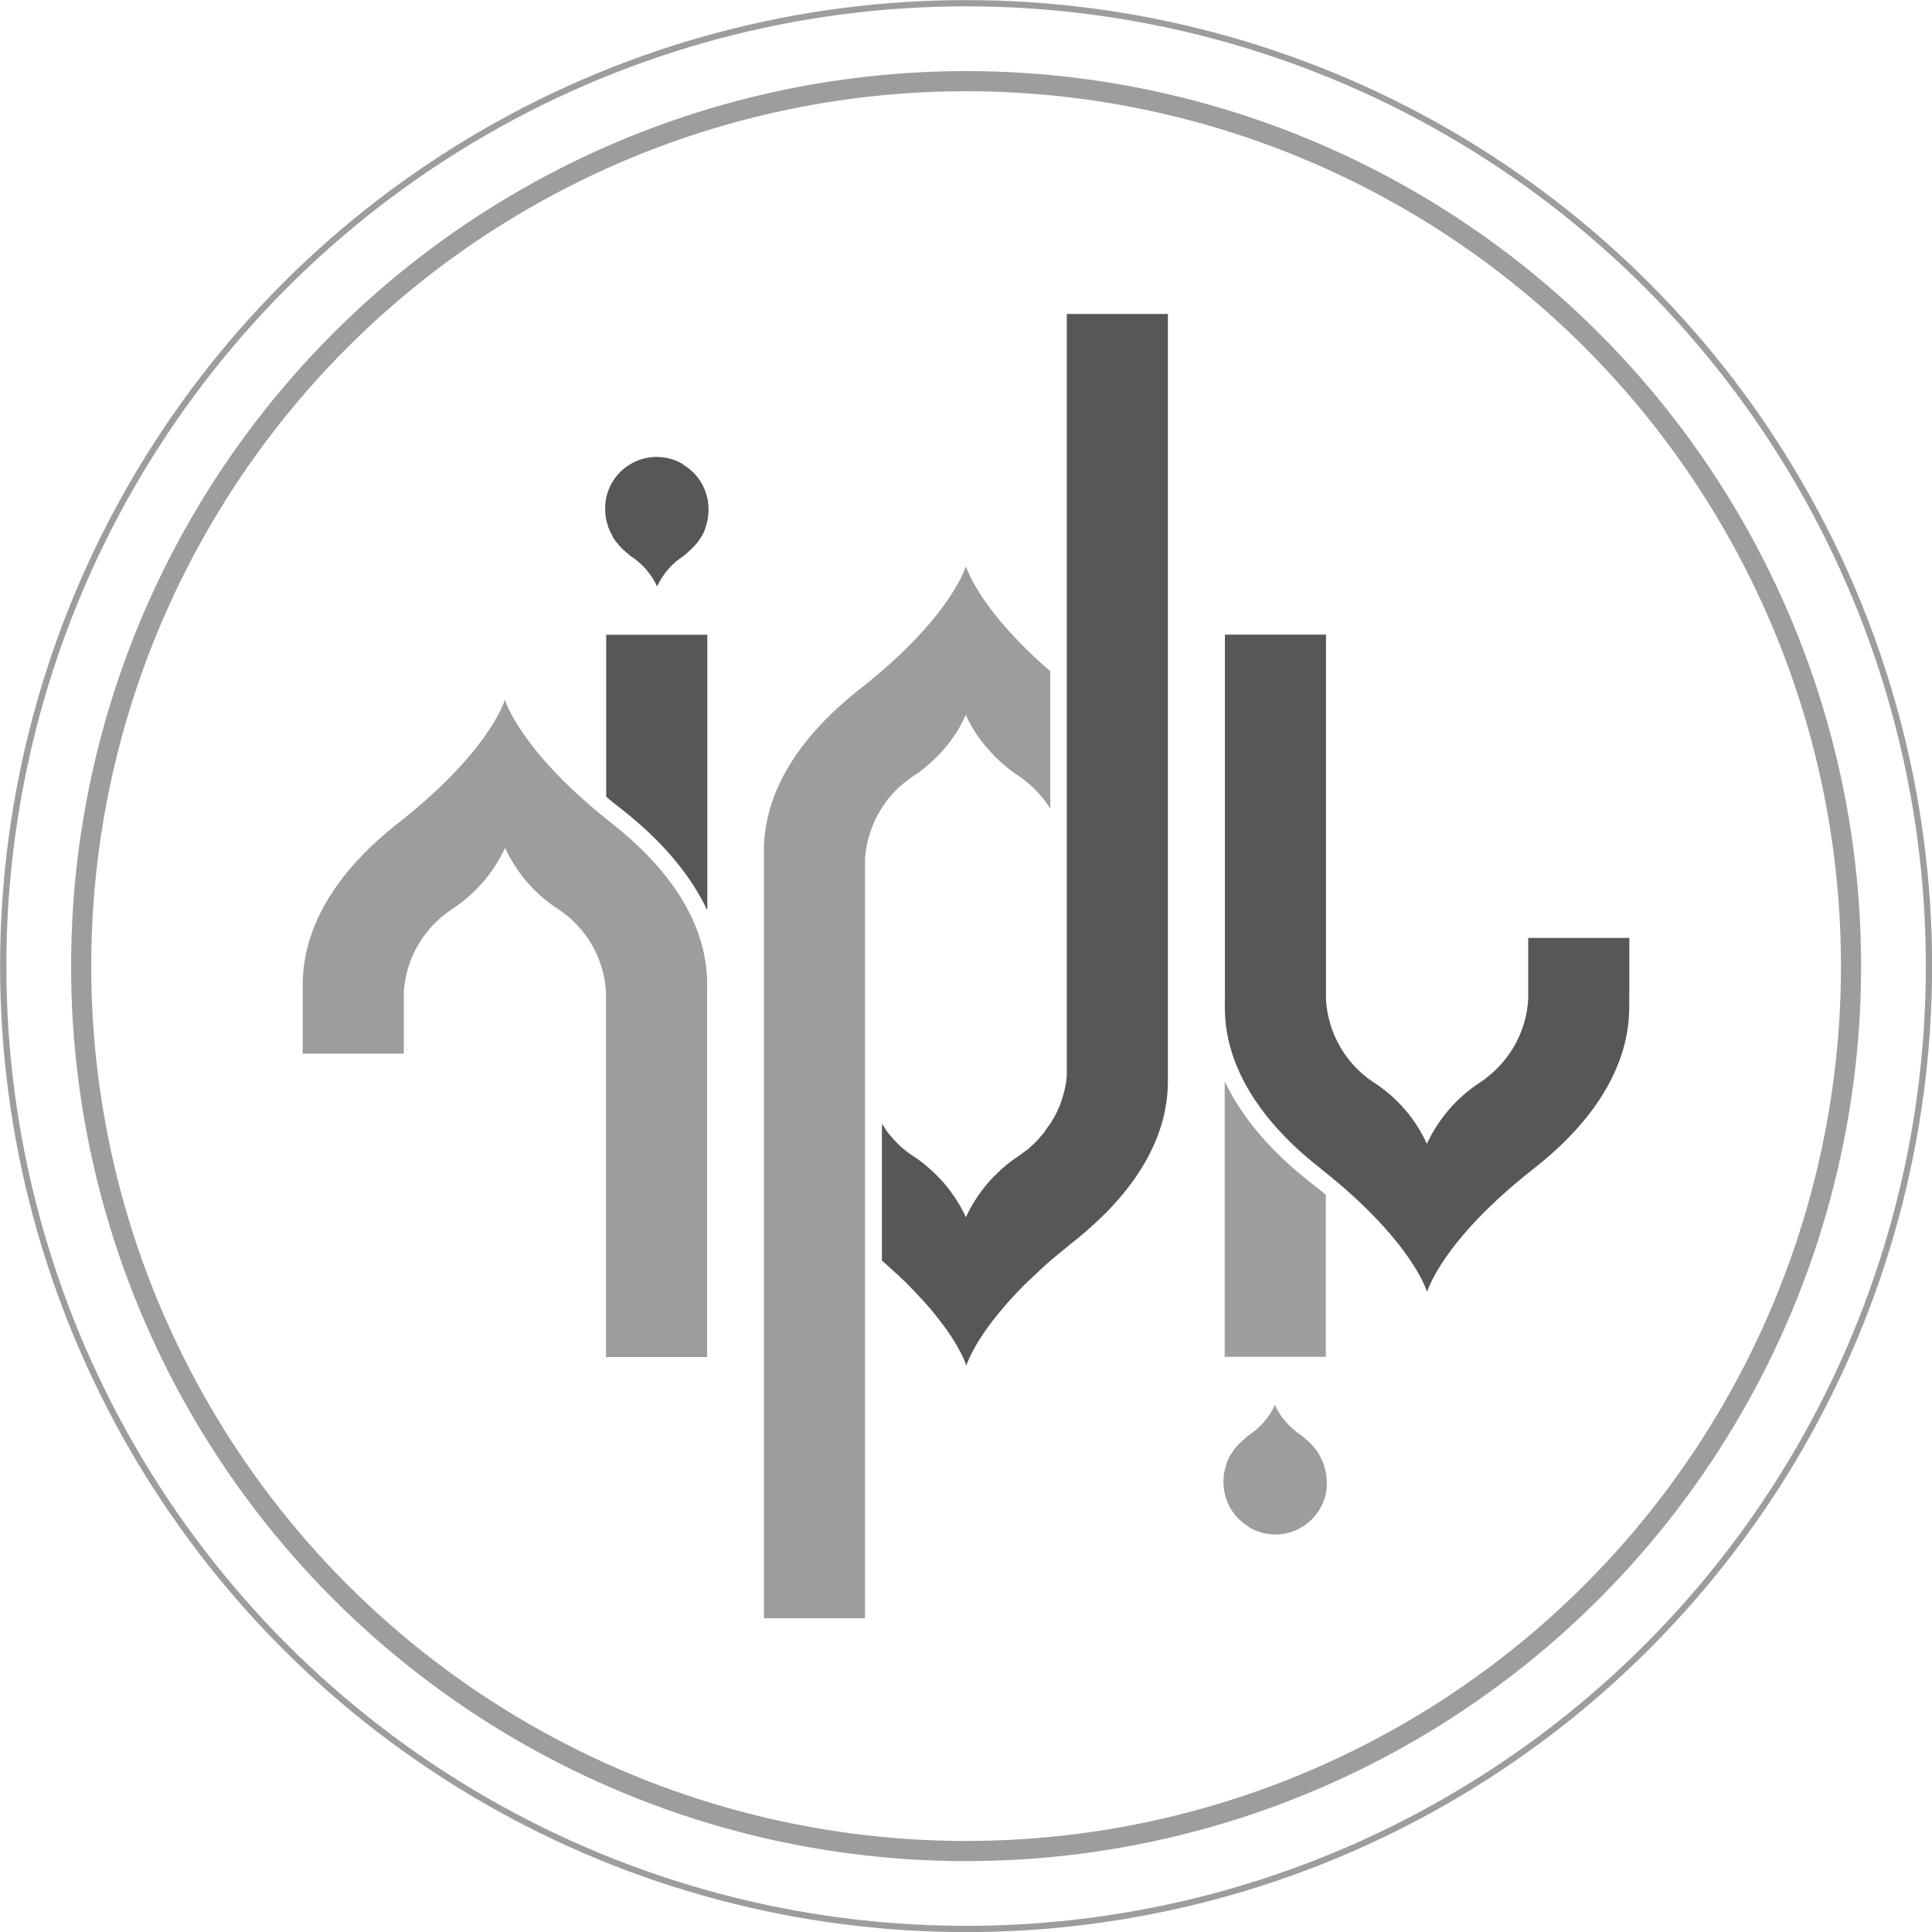
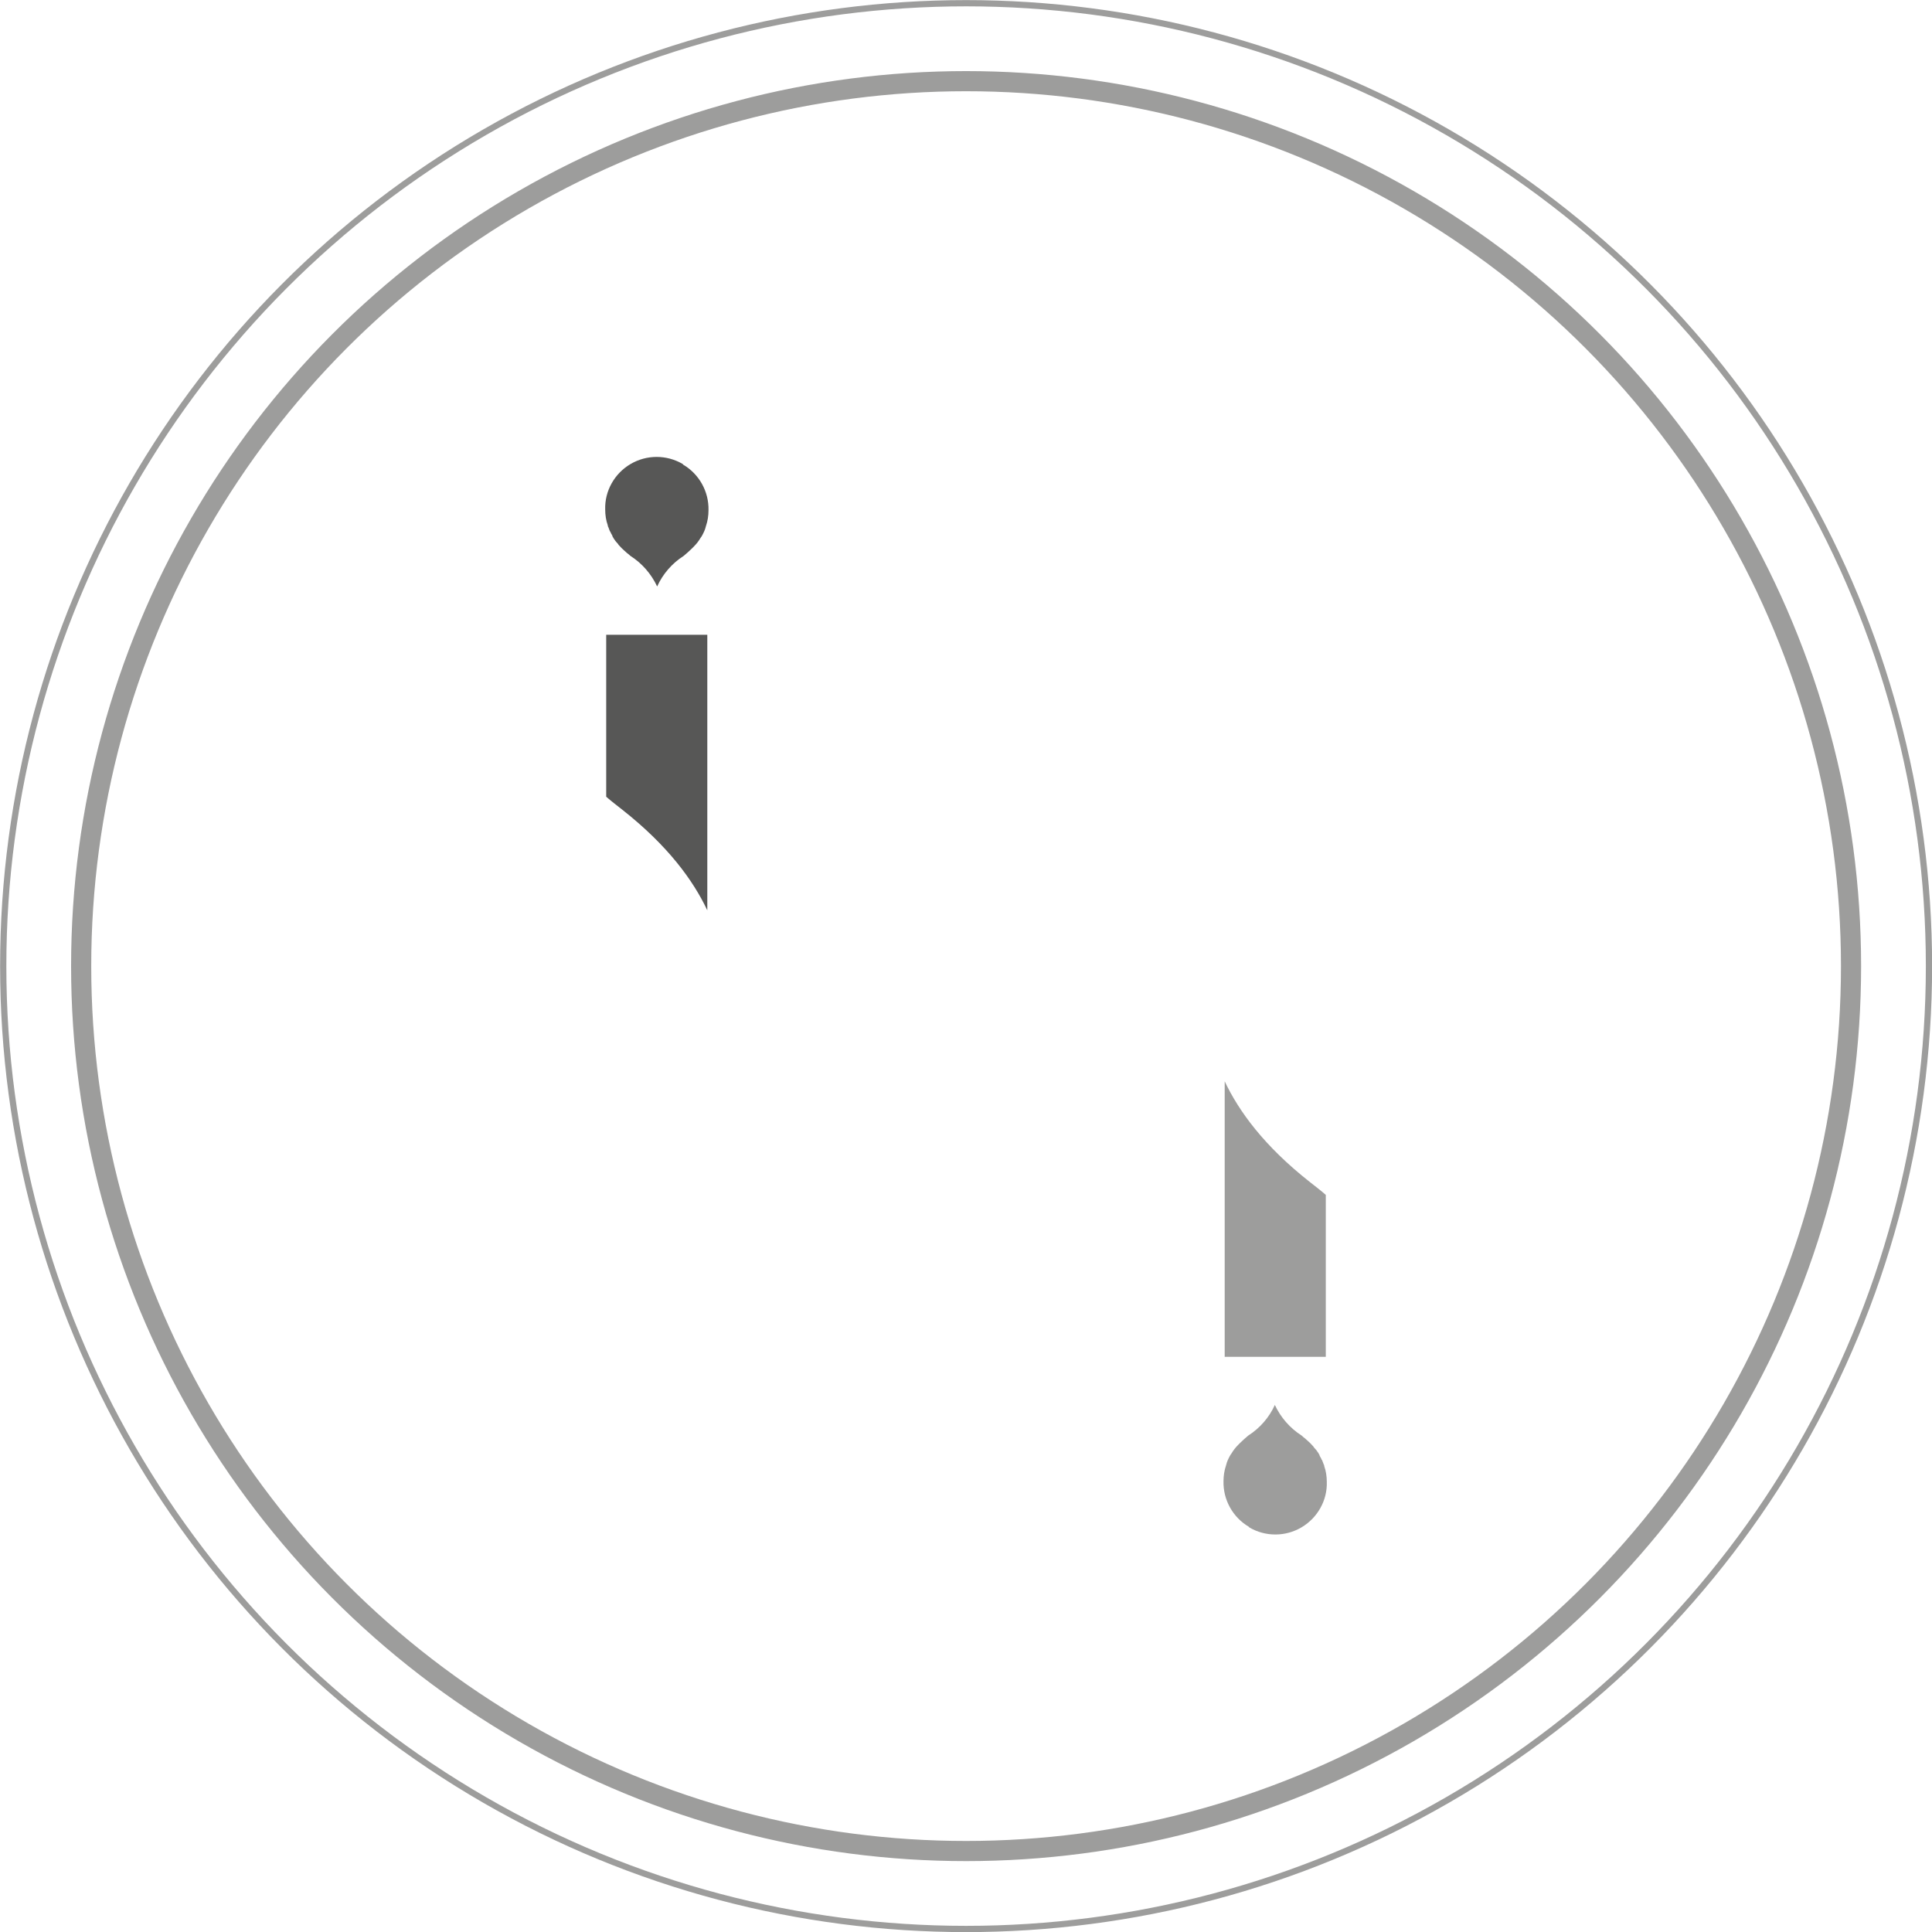
<svg xmlns="http://www.w3.org/2000/svg" id="Livello_2" viewBox="0 0 95.93 95.93">
  <defs>
    <style>.cls-1{fill:#00638d;}.cls-2,.cls-3{fill:none;stroke:#9d9d9c;stroke-miterlimit:10;}.cls-3{stroke-width:.31px;}.cls-4{fill:#575756;}.cls-5{fill:#9d9d9c;}</style>
  </defs>
  <g id="Livello_1-2">
    <circle class="cls-2" cx="47.97" cy="47.97" r="43.94" />
    <circle class="cls-3" cx="47.97" cy="47.97" r="47.81" />
-     <path class="cls-5" d="M37.93,80.34v-38.06c0-1.21.24-3.99,3.65-7.12.33-.3.69-.62,1.09-.93.1-.07.19-.15.27-.21.19-.15.37-.3.54-.45.13-.1.25-.21.37-.31,2.13-1.85,3.18-3.34,3.68-4.23.11-.18.19-.33.24-.46.14-.29.19-.45.19-.45,0,0,.05.16.19.45.06.13.14.28.24.46.5.89,1.55,2.37,3.68,4.23.03.02.05.04.08.07v6.82c-.39-.62-.91-1.17-1.54-1.6-.43-.28-.83-.61-1.19-.97-.15-.15-.29-.3-.43-.47-.21-.23-.4-.49-.57-.76h0c-.18-.27-.32-.55-.46-.84,0,0,0,0,0-.02-.14.29-.28.58-.45.85h0c-.18.27-.36.53-.57.77-.13.17-.27.32-.43.47-.36.37-.75.69-1.18.97h0c-.65.43-1.2.99-1.59,1.64-.22.35-.4.73-.53,1.14-.03.1-.06.21-.09.3-.02.09-.04.17-.06.24-.04.17-.07.33-.08.51-.02.07-.02.14-.03.21v10.77s0,.04,0,.06v8.51h0s0,18.42,0,18.42h-5.02Z" />
-     <path class="cls-1" d="M42.96,53.41s0-.09,0-.14v.08s0,.04,0,.06ZM50.92,63.74c-.29.28-.56.56-.78.82.23-.25.5-.53.78-.82Z" />
-     <path class="cls-4" d="M43.79,62.61v-6.81c.05.07.09.14.14.21.09.15.2.29.32.42.09.12.19.22.29.32.1.11.21.21.31.29.15.13.3.24.47.35.43.27.83.61,1.19.97.12.12.23.24.35.37.11.13.21.26.32.4.3.4.57.84.78,1.31.21-.47.48-.91.78-1.31.11-.14.21-.27.32-.4s.23-.25.35-.37c.36-.37.75-.69,1.18-.97.17-.12.32-.23.48-.35.11-.1.21-.2.31-.29.11-.11.21-.21.29-.32.13-.13.23-.27.32-.42.07-.09.13-.18.19-.26.22-.35.41-.73.54-1.14.03-.1.06-.21.09-.3.02-.08.04-.17.06-.24.04-.17.07-.33.08-.5,0-.05.02-.1.02-.15,0-.04,0-.09,0-.14V15.59h5.02v26.69c0,.27,0,.47,0,.57v10.78c0,1.2-.21,3.99-3.66,7.15-.33.3-.69.61-1.08.92-.1.07-.19.15-.27.22-.27.21-.53.43-.77.63-.24.21-.47.41-.68.62-.11.1-.21.2-.31.29-.11.1-.21.2-.3.28-.29.28-.56.56-.78.82-.08.09-.16.18-.22.25-.15.18-.28.33-.41.49-1.26,1.56-1.53,2.51-1.53,2.51,0,0-.26-.95-1.53-2.51-.12-.16-.25-.32-.41-.49-.07-.09-.15-.17-.22-.25-.23-.25-.5-.53-.78-.82-.1-.1-.2-.2-.3-.28-.1-.11-.21-.21-.31-.29-.2-.19-.4-.37-.62-.56Z" />
    <path class="cls-5" d="M65.83,67.37v-8.04c-.24-.21-.51-.42-.78-.63-2.29-1.8-3.54-3.53-4.24-5.01v13.68h5.02ZM62.03,75.84c.8.47,1.79.47,2.59,0,.8-.47,1.29-1.34,1.26-2.26,0-.27-.04-.54-.13-.79v-.02s0-.03-.02-.05l-.02-.05s-.04-.1-.06-.16l-.03-.04s-.02-.06-.04-.09l-.03-.05-.03-.06h0v-.02l-.03-.05s-.03-.05-.04-.07c-.02-.02-.05-.07-.07-.1l-.04-.05s-.06-.07-.09-.1l-.04-.06s-.09-.1-.15-.16c-.05-.05-.09-.08-.14-.13l-.09-.08s-.06-.06-.1-.08c-.03-.03-.07-.06-.1-.09-.58-.37-1.04-.9-1.33-1.52-.28.62-.74,1.15-1.32,1.52-.14.12-.27.23-.4.36-.03.03-.06.06-.09.09-.14.14-.25.28-.35.45l-.05.07c-.09.16-.17.32-.21.5h0c-.09.26-.13.53-.13.8-.02.92.46,1.79,1.26,2.26Z" />
-     <path class="cls-4" d="M60.82,49.44v-17.93h5.02v18.11c.09,1.67.97,3.2,2.36,4.12,1.16.74,2.08,1.81,2.65,3.05.58-1.24,1.49-2.3,2.65-3.05,1.39-.93,2.28-2.44,2.38-4.11v-3.06h5.02v2.86c-.06.61.59,4.42-4.75,8.6-4.58,3.59-5.29,6.12-5.29,6.12,0,0-.69-2.43-5.03-5.92-.09-.07-.18-.14-.26-.21-5.37-4.2-4.7-8-4.75-8.6Z" />
    <path class="cls-4" d="M30.1,31.52v8.04c.24.21.51.42.78.63,2.29,1.8,3.54,3.53,4.24,5.01v-13.68s-5.02,0-5.02,0ZM33.9,23.04c-.8-.47-1.79-.47-2.59,0-.8.47-1.29,1.34-1.26,2.26,0,.27.04.54.13.79v.02s0,.03.02.05l.02.05s.04.1.06.16l.03.04s.02.06.04.09l.03.05.03.06h0v.02l.03.05s.03.05.04.07c.02.02.05.07.07.1l.04.05s.06.07.09.1l.04.06s.09.1.15.16c.05.05.09.08.14.13l.09.08s.06.06.1.08c.03.03.07.06.1.09.58.37,1.04.9,1.33,1.52.28-.62.74-1.15,1.32-1.52.14-.12.27-.23.4-.36.03-.03.06-.06.09-.09.14-.14.25-.28.35-.45l.05-.07c.09-.16.17-.32.21-.5h0c.09-.26.13-.53.13-.8.02-.92-.46-1.79-1.26-2.26Z" />
-     <path class="cls-5" d="M35.11,49.45v17.93h-5.02v-18.11c-.09-1.67-.97-3.2-2.36-4.12-1.16-.74-2.08-1.81-2.65-3.05-.58,1.24-1.49,2.3-2.65,3.05-1.39.93-2.28,2.44-2.38,4.11v3.06h-5.02v-2.86c.06-.61-.59-4.42,4.75-8.6,4.58-3.59,5.29-6.12,5.29-6.12,0,0,.69,2.43,5.03,5.92.09.07.18.14.26.21,5.37,4.2,4.7,8,4.75,8.6Z" />
  </g>
</svg>